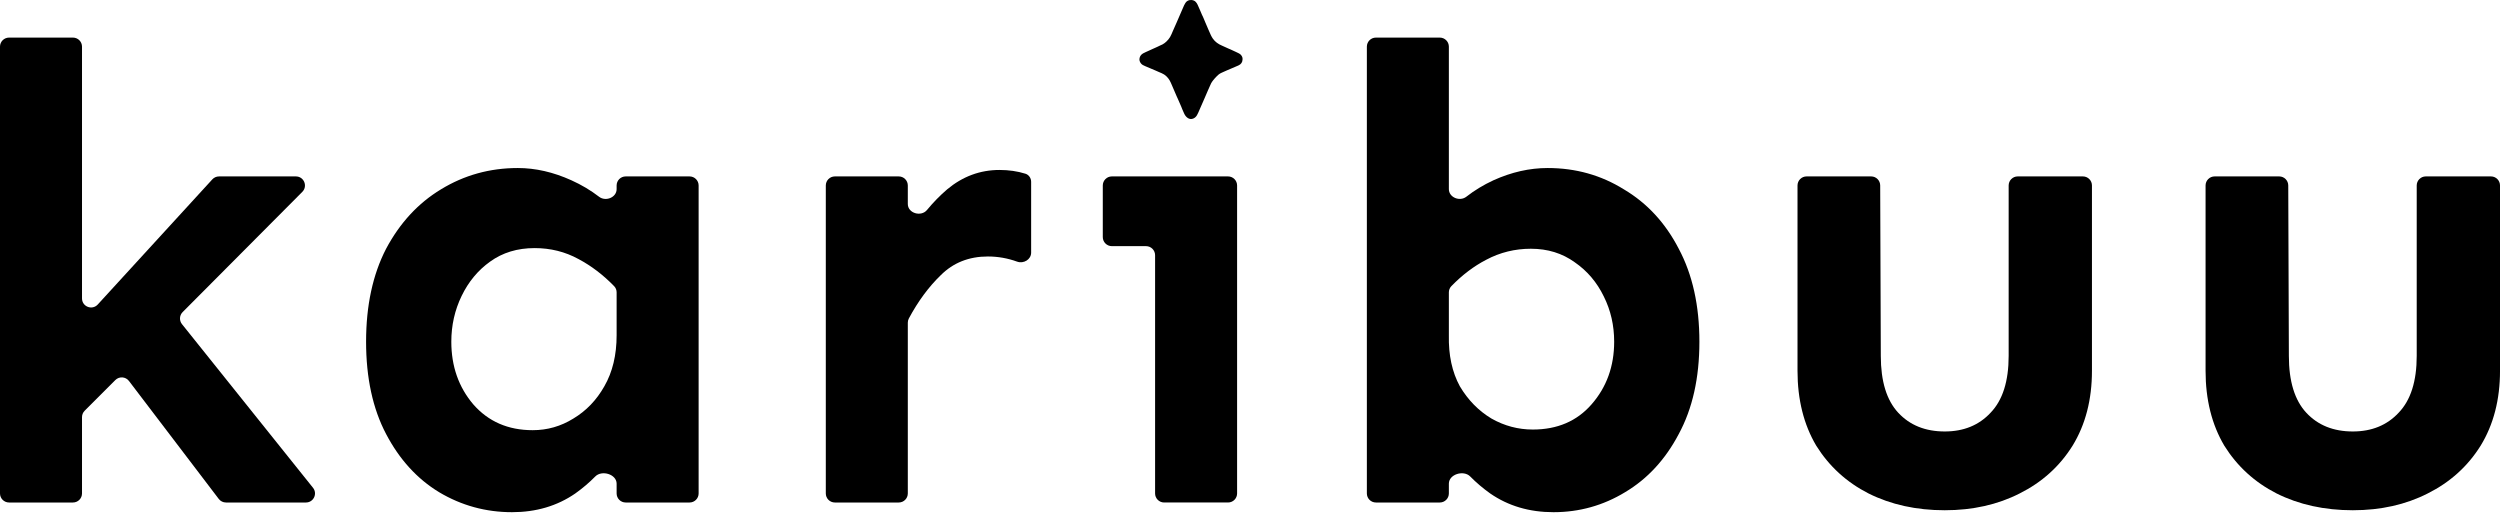
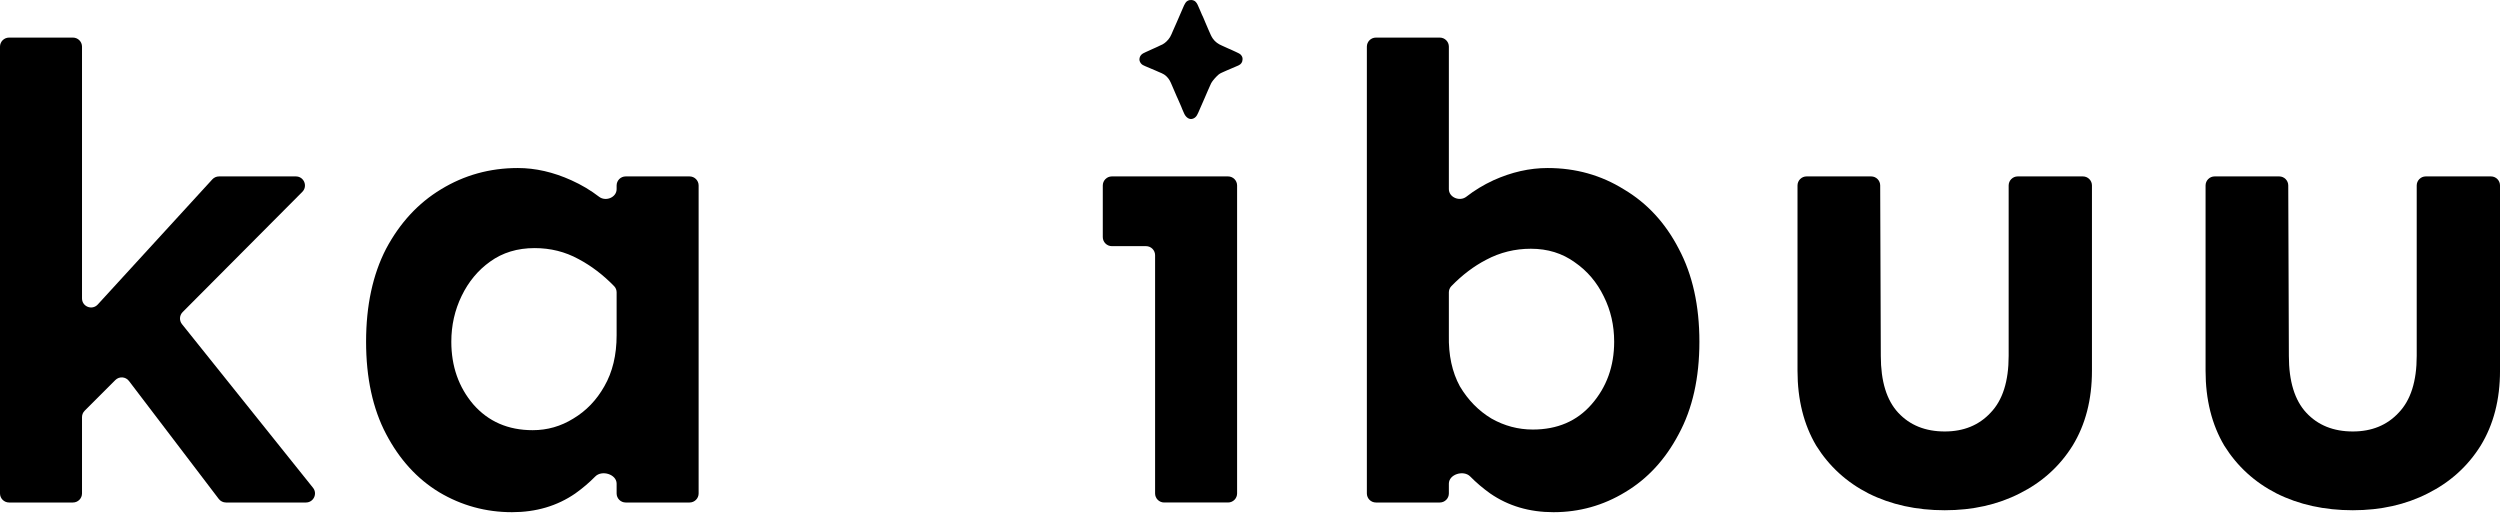
<svg xmlns="http://www.w3.org/2000/svg" width="552" height="114" viewBox="0 0 552 114" fill="none">
  <path d="M550.003 38.952C551.107 38.952 552.003 39.848 552.003 40.952V81.866C552.003 88.234 550.577 93.747 547.726 98.404C544.874 102.967 540.977 106.484 536.035 108.955C531.187 111.426 525.675 112.662 519.497 112.662C513.223 112.662 507.616 111.426 502.673 108.955C497.826 106.484 493.976 102.967 491.125 98.404C488.368 93.747 486.99 88.234 486.99 81.866V40.952C486.99 39.848 487.886 38.952 488.99 38.952H503.247C504.348 38.952 505.243 39.843 505.247 40.945L505.382 78.587C505.382 84.195 506.665 88.377 509.231 91.133C511.798 93.89 515.219 95.268 519.497 95.268C523.679 95.268 527.053 93.89 529.619 91.133C532.28 88.377 533.611 84.195 533.611 78.587V40.952C533.611 39.848 534.507 38.952 535.611 38.952H550.003Z" fill="black" />
  <path d="M459.903 38.952C461.008 38.952 461.903 39.848 461.903 40.952V81.866C461.903 88.234 460.477 93.747 457.626 98.404C454.775 102.967 450.878 106.484 445.935 108.955C441.088 111.426 435.575 112.662 429.397 112.662C423.124 112.662 417.516 111.426 412.573 108.955C407.726 106.484 403.877 102.967 401.025 98.404C398.269 93.747 396.891 88.234 396.891 81.866V40.952C396.891 39.848 397.786 38.952 398.891 38.952H413.147C414.249 38.952 415.143 39.843 415.147 40.945L415.282 78.587C415.282 84.195 416.565 88.377 419.132 91.133C421.698 93.89 425.12 95.268 429.397 95.268C433.579 95.268 436.953 93.89 439.519 91.133C442.181 88.377 443.511 84.195 443.511 78.587V40.952C443.511 39.848 444.407 38.952 445.511 38.952H459.903Z" fill="black" />
  <path d="M341.723 37.1C347.901 37.1 353.509 38.669 358.546 41.805C363.679 44.847 367.718 49.219 370.665 54.922C373.706 60.624 375.227 67.468 375.227 75.452C375.227 83.436 373.706 90.232 370.665 95.84C367.718 101.447 363.774 105.725 358.831 108.671C353.984 111.618 348.709 113.091 343.006 113.091C337.683 113.091 333.026 111.713 329.034 108.956C327.407 107.794 325.937 106.545 324.626 105.209C323.17 103.725 319.909 104.712 319.909 106.791V108.952C319.909 110.057 319.014 110.952 317.909 110.952H303.803C302.698 110.952 301.803 110.057 301.803 108.952V10.301C301.803 9.196 302.698 8.301 303.803 8.301H317.909C319.014 8.301 319.909 9.196 319.909 10.301V41.757C319.909 43.604 322.317 44.566 323.773 43.431C325.57 42.029 327.561 40.822 329.747 39.809C333.739 38.003 337.731 37.1 341.723 37.1ZM338.016 54.922C334.499 54.922 331.22 55.73 328.178 57.345C325.438 58.76 322.863 60.708 320.452 63.191C320.099 63.553 319.909 64.042 319.909 64.548V74.026C319.814 78.398 320.622 82.153 322.333 85.289C324.139 88.331 326.468 90.707 329.319 92.418C332.17 94.034 335.212 94.842 338.444 94.842C343.861 94.842 348.186 92.988 351.418 89.281C354.744 85.48 356.408 80.87 356.408 75.452C356.408 71.84 355.647 68.513 354.126 65.472C352.606 62.335 350.467 59.817 347.711 57.916C344.954 55.92 341.723 54.922 338.016 54.922Z" fill="black" />
  <path d="M271.151 38.952C272.256 38.952 273.151 39.848 273.151 40.952V108.951C273.151 110.055 272.256 110.951 271.151 110.951H257.044C255.94 110.951 255.044 110.055 255.044 108.951V56.35C255.044 55.245 254.149 54.35 253.044 54.35H245.496C244.392 54.35 243.496 53.454 243.496 52.35V40.952C243.496 39.848 244.392 38.952 245.496 38.952H271.151Z" fill="black" />
-   <path d="M227.676 55.779C227.676 57.308 226.011 58.289 224.574 57.768C222.487 57.011 220.337 56.632 218.123 56.632C213.941 56.632 210.472 58.01 207.716 60.767C205.06 63.331 202.713 66.512 200.675 70.311C200.522 70.596 200.444 70.915 200.444 71.239V108.952C200.444 110.056 199.549 110.952 198.444 110.952H184.338C183.233 110.952 182.338 110.056 182.338 108.952V40.953C182.338 39.849 183.233 38.953 184.338 38.953H198.444C199.549 38.953 200.444 39.849 200.444 40.953V45.038C200.444 47.084 203.374 47.943 204.678 46.366C206.068 44.684 207.556 43.163 209.141 41.804C212.563 38.953 216.412 37.527 220.69 37.527C222.751 37.527 224.658 37.803 226.413 38.355C227.188 38.599 227.676 39.341 227.676 40.153V55.779Z" fill="black" />
  <path d="M114.336 37.1C118.233 37.1 122.178 38.003 126.17 39.809C128.415 40.824 130.45 42.036 132.275 43.443C133.737 44.57 136.15 43.603 136.15 41.757V40.953C136.15 39.849 137.045 38.953 138.15 38.953H152.256C153.361 38.953 154.256 39.849 154.256 40.953V108.952C154.256 110.056 153.361 110.952 152.256 110.952H138.15C137.045 110.952 136.15 110.056 136.15 108.952V106.79C136.15 104.711 132.89 103.724 131.433 105.208C130.122 106.544 128.652 107.793 127.025 108.956C123.033 111.712 118.376 113.09 113.053 113.09C107.255 113.09 101.885 111.617 96.943 108.67C92.095 105.724 88.198 101.447 85.252 95.839C82.305 90.231 80.832 83.435 80.832 75.451C80.832 67.467 82.305 60.624 85.252 54.921C88.293 49.218 92.333 44.846 97.37 41.804C102.503 38.668 108.158 37.1 114.336 37.1ZM118.043 54.779C114.241 54.779 110.962 55.776 108.206 57.773C105.544 59.673 103.453 62.192 101.933 65.329C100.412 68.465 99.651 71.84 99.651 75.451C99.651 80.869 101.267 85.479 104.499 89.281C107.826 93.083 112.198 94.984 117.615 94.984C120.847 94.984 123.841 94.128 126.597 92.417C129.449 90.707 131.73 88.33 133.441 85.289C135.247 82.152 136.15 78.398 136.15 74.026V64.547C136.15 64.042 135.96 63.553 135.607 63.19C133.19 60.701 130.567 58.705 127.738 57.202C124.792 55.586 121.56 54.779 118.043 54.779Z" fill="black" />
  <path d="M16.107 8.301C17.211 8.301 18.107 9.196 18.107 10.301V65.886C18.107 67.711 20.35 68.582 21.582 67.237L46.882 39.603C47.261 39.189 47.796 38.954 48.357 38.954H65.332C67.112 38.954 68.005 41.103 66.75 42.365L40.325 68.91C39.607 69.632 39.545 70.777 40.181 71.572L69.111 107.702C70.16 109.012 69.227 110.952 67.55 110.952H49.893C49.269 110.952 48.68 110.661 48.302 110.164L28.475 84.117C27.742 83.153 26.326 83.058 25.47 83.914L18.692 90.692C18.317 91.067 18.107 91.575 18.107 92.106V108.952C18.107 110.057 17.211 110.952 16.107 110.952H2C0.895 110.952 0 110.057 0 108.952V10.301C0 9.196 0.895 8.301 2 8.301H16.107Z" fill="black" />
  <path d="M274.356 13.103C274.344 13.738 274.035 14.189 273.442 14.453C272.97 14.663 272.498 14.874 272.016 15.065C271.646 15.212 271.275 15.357 270.918 15.533C270.684 15.648 270.441 15.745 270.202 15.85C269.801 16.029 269.394 16.19 269.048 16.476C268.748 16.723 268.5 17.011 268.235 17.287C268 17.532 267.808 17.806 267.609 18.076C267.465 18.27 267.375 18.491 267.273 18.706C267.098 19.075 266.929 19.447 266.773 19.824C266.495 20.487 266.208 21.148 265.917 21.806C265.557 22.619 265.21 23.437 264.847 24.25C264.669 24.649 264.515 25.063 264.291 25.442C264.049 25.851 263.697 26.154 263.212 26.254C262.877 26.323 262.551 26.245 262.26 26.053C261.868 25.796 261.623 25.424 261.439 25.018C261.296 24.706 261.164 24.387 261.024 24.073C260.951 23.91 260.906 23.734 260.83 23.573C260.559 22.999 260.315 22.414 260.069 21.83C259.94 21.526 259.776 21.234 259.664 20.925C259.532 20.563 259.367 20.214 259.208 19.864C258.967 19.335 258.756 18.795 258.519 18.265C258.194 17.532 257.733 16.91 257.048 16.454C256.702 16.224 256.308 16.088 255.929 15.921C255.654 15.8 255.378 15.682 255.104 15.558C254.364 15.223 253.613 14.912 252.86 14.607C252.5 14.46 252.145 14.297 251.903 13.978C251.628 13.616 251.515 13.221 251.627 12.775C251.736 12.339 251.998 12.02 252.389 11.791C252.757 11.575 253.165 11.436 253.546 11.246C253.804 11.118 254.072 11.009 254.332 10.885C254.617 10.748 254.917 10.64 255.199 10.497C255.516 10.336 255.85 10.217 256.161 10.043C256.321 9.953 256.505 9.898 256.671 9.812C256.988 9.647 257.261 9.429 257.523 9.19C257.853 8.889 258.123 8.551 258.353 8.177C258.601 7.77 258.757 7.324 258.949 6.893C259.238 6.239 259.532 5.588 259.817 4.933C260.284 3.862 260.742 2.787 261.211 1.716C261.373 1.345 261.524 0.968 261.754 0.627C262.061 0.171 262.509 -0.025 263.049 0.003C263.426 0.022 263.785 0.149 264.036 0.441C264.197 0.628 264.345 0.829 264.441 1.063C264.606 1.465 264.795 1.857 264.969 2.256C265.11 2.58 265.239 2.908 265.382 3.23C265.537 3.58 265.729 3.916 265.855 4.274C266.001 4.686 266.202 5.073 266.362 5.479C266.503 5.838 266.654 6.197 266.819 6.548C267.011 6.953 267.171 7.371 267.365 7.775C267.491 8.038 267.636 8.292 267.806 8.536C268.309 9.26 269.008 9.735 269.822 10.08C270.313 10.287 270.795 10.515 271.278 10.738C271.6 10.886 271.941 11.002 272.247 11.169C272.66 11.394 273.112 11.53 273.516 11.769C273.683 11.868 273.857 11.954 273.982 12.102C274.277 12.453 274.374 12.717 274.357 13.101L274.356 13.103Z" fill="black" />
</svg>